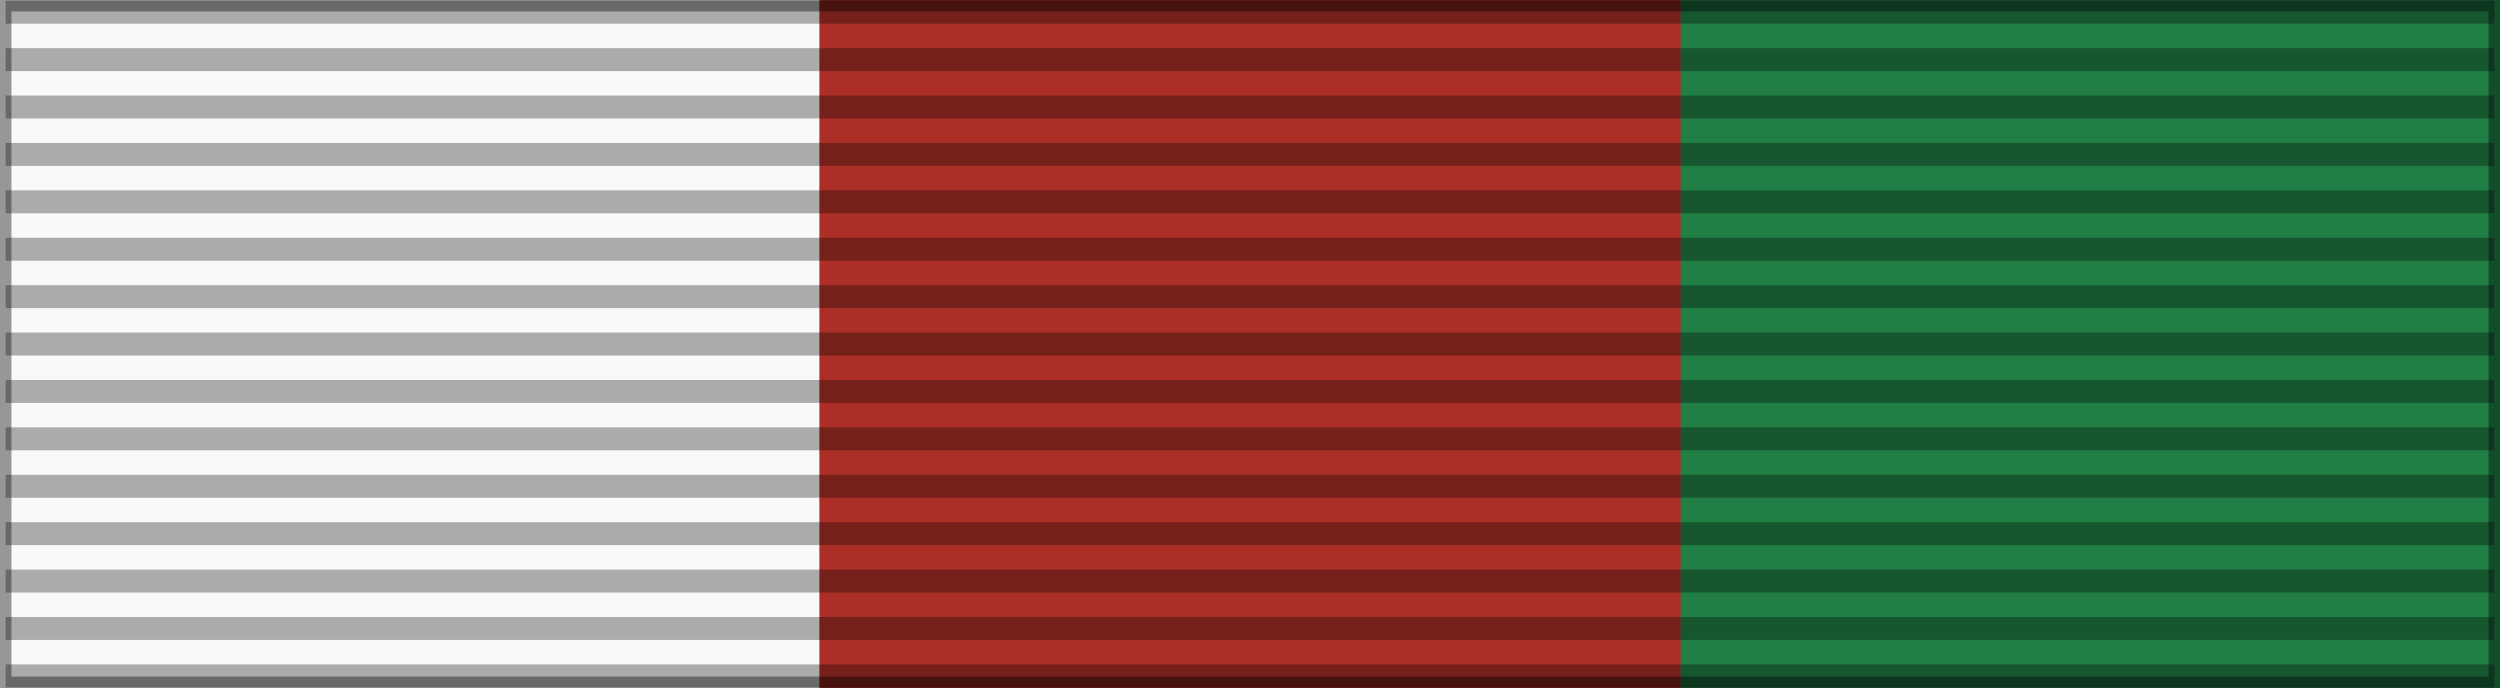
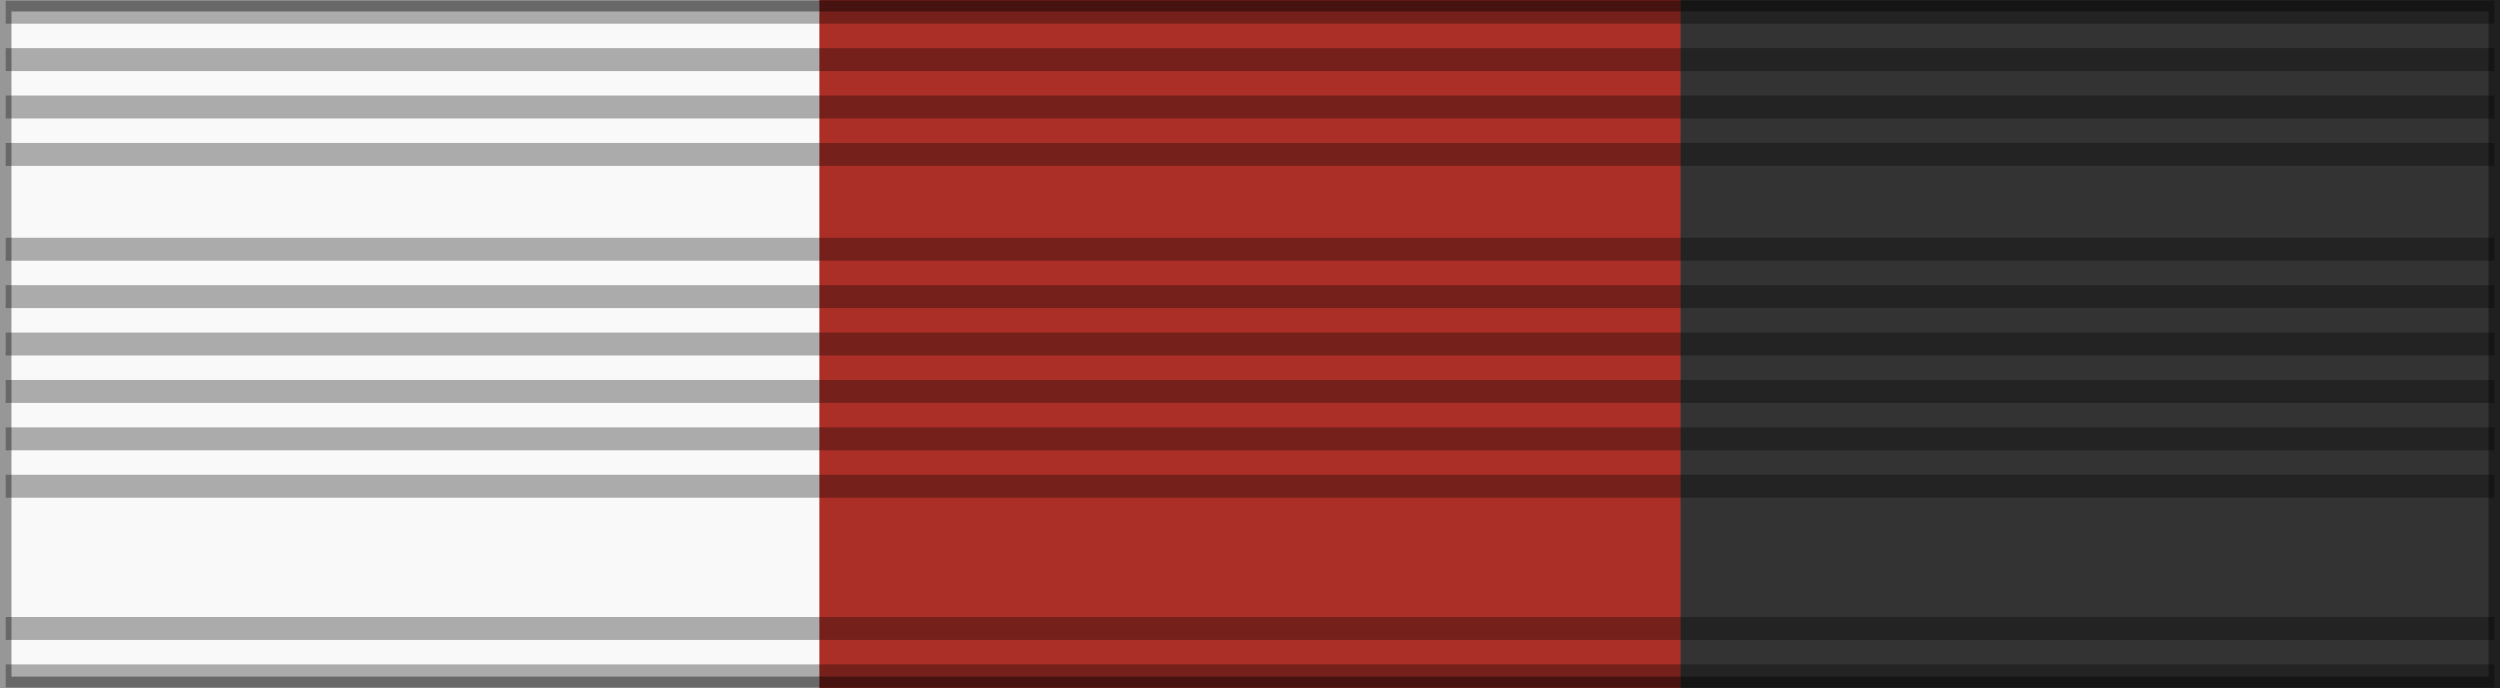
<svg xmlns="http://www.w3.org/2000/svg" xmlns:ns1="http://sodipodi.sourceforge.net/DTD/sodipodi-0.dtd" xmlns:ns2="http://www.inkscape.org/namespaces/inkscape" version="1.0" width="218" height="60" id="svg2" ns1:version="0.32" ns2:version="0.46" ns1:docname="PDSA_Dickin_Medal_BAR.svg" ns1:docbase="D:\obrazki\svg\pmw\bar4\4" ns2:output_extension="org.inkscape.output.svg.inkscape">
  <rect width="100%" height="100%" fill="#333333" stroke="none" />
  <ns1:namedview ns2:window-height="1024" ns2:window-width="1920" ns2:pageshadow="2" ns2:pageopacity="0.0" borderopacity="1.0" bordercolor="#666666" pagecolor="#ffffff" id="base" ns2:zoom="0.90942994" ns2:cx="156.15034" ns2:cy="43.831673" ns2:window-x="-4" ns2:window-y="-4" ns2:current-layer="svg2" showgrid="false" />
  <defs id="defs5">
    <ns2:perspective ns1:type="inkscape:persp3d" ns2:vp_x="0 : 30 : 1" ns2:vp_y="0 : 1000 : 0" ns2:vp_z="218 : 30 : 1" ns2:persp3d-origin="109 : 20 : 1" id="perspective29" />
    <linearGradient id="linearGradient3114">
      <stop style="stop-color:#ffffff;stop-opacity:1" offset="0" id="stop3116" />
      <stop style="stop-color:#ffffff;stop-opacity:1" offset="0.615" id="stop3135" />
      <stop style="stop-color:#c8c8c8;stop-opacity:1" offset="1" id="stop3133" />
    </linearGradient>
  </defs>
  <path style="fill:#f9f9f9;fill-opacity:1;fill-rule:evenodd;stroke:none;stroke-width:2;stroke-linecap:butt;stroke-linejoin:miter;stroke-miterlimit:4;stroke-dashoffset:0;stroke-opacity:0.196;marker:none;marker-start:none;marker-mid:none;marker-end:none;visibility:visible;display:inline;overflow:visible" d="M 109 0 L 0 0 L 0 60 L 109 60 L 109 0 z " id="path3179" />
-   <path style="fill:#217f46;fill-opacity:1;fill-rule:evenodd;stroke:none;stroke-width:2;stroke-linecap:butt;stroke-linejoin:miter;stroke-miterlimit:4;stroke-dashoffset:0;stroke-opacity:0.196;marker:none;marker-start:none;marker-mid:none;marker-end:none;visibility:visible;display:inline;overflow:visible" d="M 109 0 L 109 60 L 218 60 L 218 0 L 109 0 z " id="rect3997" />
  <g style="display:inline" id="layer4">
    <g transform="translate(-6.39e-2,-7.5)" id="g7112" />
  </g>
  <rect width="75.099" height="60" x="71.45" y="0" style="color:#000000;fill:#ab2f27;fill-opacity:1;fill-rule:evenodd;stroke:none;stroke-width:2;stroke-linecap:butt;stroke-linejoin:miter;marker:none;marker-start:none;marker-mid:none;marker-end:none;stroke-miterlimit:4;stroke-dasharray:none;stroke-dashoffset:0;stroke-opacity:0.196;visibility:visible;display:inline;overflow:visible" id="rect1370" />
  <path id="path1327" style="fill:none;fill-opacity:0.196;fill-rule:evenodd;stroke:#000000;stroke-width:2;stroke-linecap:butt;stroke-linejoin:miter;stroke-miterlimit:4;stroke-dasharray:none;stroke-opacity:0.314" d="M 0.494,1.064 L 217.506,1.064" />
  <path id="path1329" style="fill:none;fill-opacity:0.196;fill-rule:evenodd;stroke:#000000;stroke-width:2;stroke-linecap:butt;stroke-linejoin:miter;stroke-miterlimit:4;stroke-dasharray:none;stroke-opacity:0.314" d="M 0.494,58.936 L 217.506,58.936" />
  <path id="path1331" style="fill:none;fill-opacity:0.196;fill-rule:evenodd;stroke:#000000;stroke-width:2;stroke-linecap:butt;stroke-linejoin:miter;stroke-miterlimit:4;stroke-dasharray:none;stroke-opacity:0.314" d="M 0.494,5.198 L 217.506,5.198" />
  <path id="path1333" style="fill:none;fill-opacity:0.196;fill-rule:evenodd;stroke:#000000;stroke-width:2;stroke-linecap:butt;stroke-linejoin:miter;stroke-miterlimit:4;stroke-dasharray:none;stroke-opacity:0.314" d="M 0.494,9.331 L 217.506,9.331" />
  <path id="path1335" style="fill:none;fill-opacity:0.196;fill-rule:evenodd;stroke:#000000;stroke-width:2;stroke-linecap:butt;stroke-linejoin:miter;stroke-miterlimit:4;stroke-dasharray:none;stroke-opacity:0.314" d="M 0.494,13.465 L 217.506,13.465" />
-   <path id="path1337" style="fill:none;fill-opacity:0.196;fill-rule:evenodd;stroke:#000000;stroke-width:2;stroke-linecap:butt;stroke-linejoin:miter;stroke-miterlimit:4;stroke-dasharray:none;stroke-opacity:0.314" d="M 0.494,17.599 L 217.506,17.599" />
  <path id="path1339" style="fill:none;fill-opacity:0.196;fill-rule:evenodd;stroke:#000000;stroke-width:2;stroke-linecap:butt;stroke-linejoin:miter;stroke-miterlimit:4;stroke-dasharray:none;stroke-opacity:0.314" d="M 0.494,21.733 L 217.506,21.733" />
  <path id="path1341" style="fill:none;fill-opacity:0.196;fill-rule:evenodd;stroke:#000000;stroke-width:2;stroke-linecap:butt;stroke-linejoin:miter;stroke-miterlimit:4;stroke-dasharray:none;stroke-opacity:0.314" d="M 0.494,25.866 L 217.506,25.866" />
  <path id="path1343" style="fill:none;fill-opacity:0.196;fill-rule:evenodd;stroke:#000000;stroke-width:2;stroke-linecap:butt;stroke-linejoin:miter;stroke-miterlimit:4;stroke-dasharray:none;stroke-opacity:0.314" d="M 0.494,30 L 217.506,30" />
  <path id="path1345" style="fill:none;fill-opacity:0.196;fill-rule:evenodd;stroke:#000000;stroke-width:2;stroke-linecap:butt;stroke-linejoin:miter;stroke-miterlimit:4;stroke-dasharray:none;stroke-opacity:0.314" d="M 0.494,34.134 L 217.506,34.134" />
  <path id="path1347" style="fill:none;fill-opacity:0.196;fill-rule:evenodd;stroke:#000000;stroke-width:2;stroke-linecap:butt;stroke-linejoin:miter;stroke-miterlimit:4;stroke-dasharray:none;stroke-opacity:0.314" d="M 0.494,38.267 L 217.506,38.267" />
  <path id="path1349" style="fill:none;fill-opacity:0.196;fill-rule:evenodd;stroke:#000000;stroke-width:2;stroke-linecap:butt;stroke-linejoin:miter;stroke-miterlimit:4;stroke-dasharray:none;stroke-opacity:0.314" d="M 0.494,42.401 L 217.506,42.401" />
-   <path id="path1351" style="fill:none;fill-opacity:0.196;fill-rule:evenodd;stroke:#000000;stroke-width:2;stroke-linecap:butt;stroke-linejoin:miter;stroke-miterlimit:4;stroke-dasharray:none;stroke-opacity:0.314" d="M 0.494,46.535 L 217.506,46.535" />
-   <path id="path1353" style="fill:none;fill-opacity:0.196;fill-rule:evenodd;stroke:#000000;stroke-width:2;stroke-linecap:butt;stroke-linejoin:miter;stroke-miterlimit:4;stroke-dasharray:none;stroke-opacity:0.314" d="M 0.494,50.669 L 217.506,50.669" />
  <path id="path1355" style="fill:none;fill-opacity:0.196;fill-rule:evenodd;stroke:#000000;stroke-width:2;stroke-linecap:butt;stroke-linejoin:miter;stroke-miterlimit:4;stroke-dasharray:none;stroke-opacity:0.314" d="M 0.494,54.802 L 217.506,54.802" />
  <rect width="218" height="60" x="0" y="0" style="color:#000000;fill:none;fill-opacity:1;fill-rule:evenodd;stroke:#000000;stroke-width:2;stroke-linecap:butt;stroke-linejoin:miter;marker:none;marker-start:none;marker-mid:none;marker-end:none;stroke-miterlimit:4;stroke-dasharray:none;stroke-dashoffset:0;stroke-opacity:0.392;visibility:visible;display:inline;overflow:visible" id="rect2402" />
</svg>